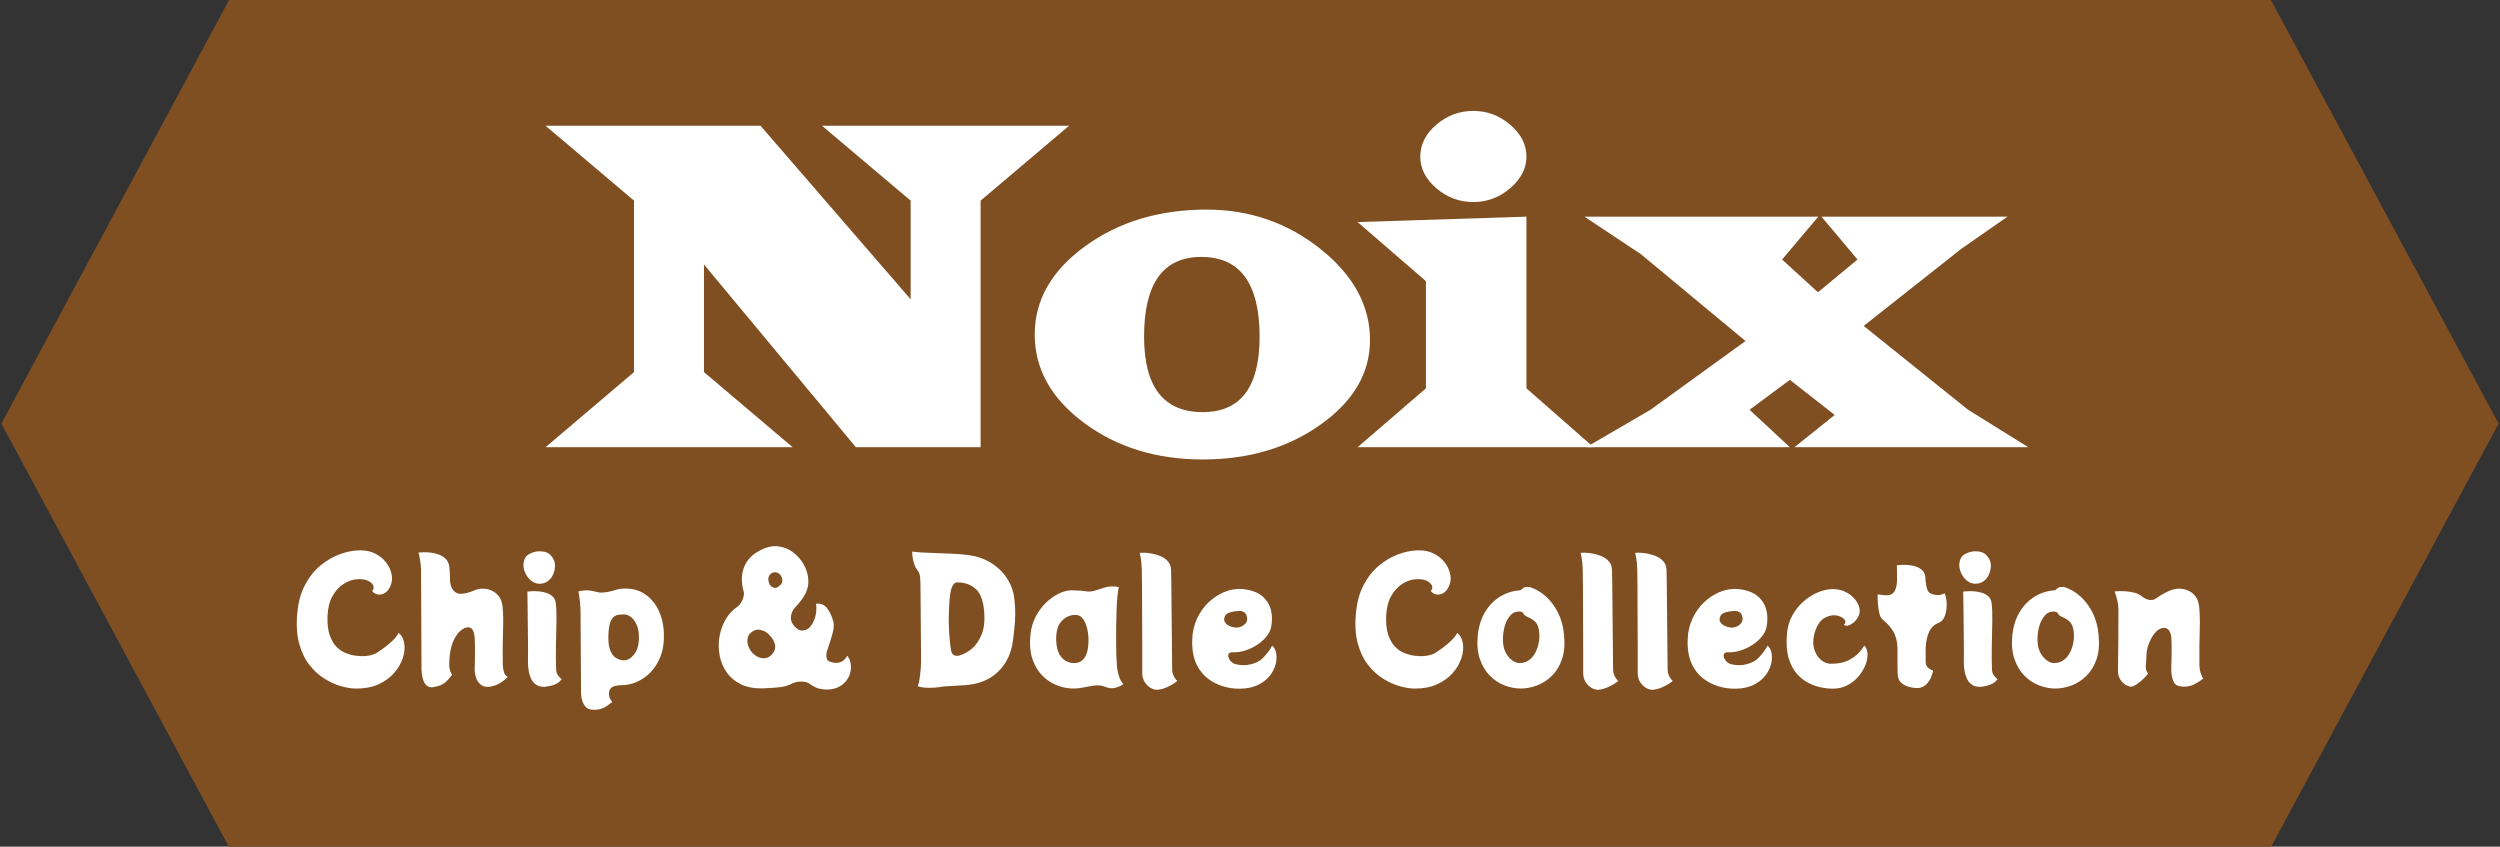
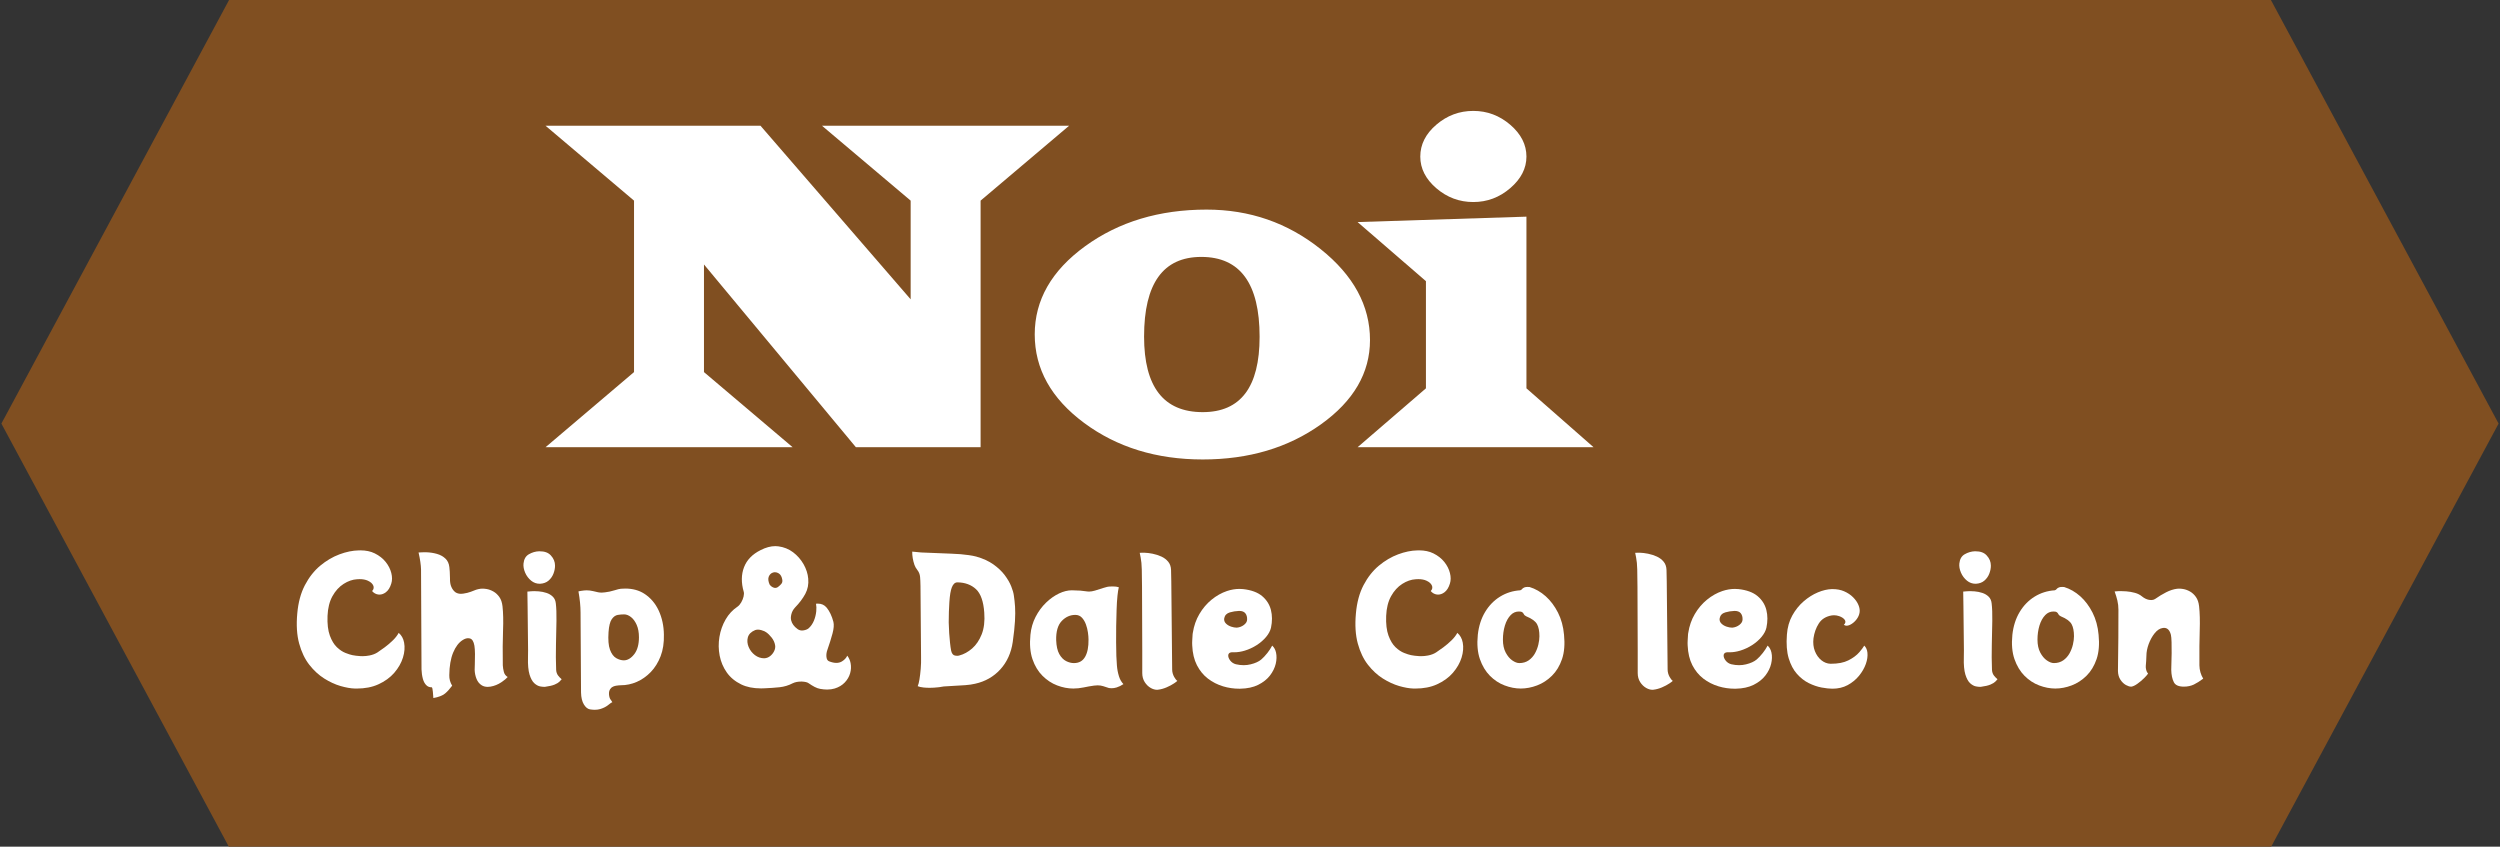
<svg xmlns="http://www.w3.org/2000/svg" version="1.1" id="レイヤー_1" x="0px" y="0px" viewBox="0 0 286.108 96.896" style="enable-background:new 0 0 286.108 96.896;" xml:space="preserve">
  <rect x="0" y="0" width="286.108" height="96.896" fill="#333333" stroke="none" />
  <style type="text/css">
	.st0{fill:#804F21;}
	.st1{fill:#FFFFFF;}
</style>
  <g>
    <polygon class="st0" points="259.886,96.96 26.22,96.96 0.159,48.476 26.22,-0.008 259.886,-0.008    285.948,48.476  " />
    <g>
      <g>
        <g>
          <path class="st1" d="M87.035,14.391l17.183,19.864V22.961l-10.148-8.571h28.281l-10.128,8.571v28.22      H97.951L80.565,30.267v12.316l10.148,8.599H62.432l10.128-8.599V22.961l-10.128-8.571H87.035z" />
          <path class="st1" d="M138.088,23.987c4.92,0,9.266,1.505,13.039,4.514      c3.773,3.009,5.66,6.481,5.66,10.417c0,3.755-1.873,6.973-5.619,9.649      c-3.747,2.676-8.255,4.016-13.524,4.016c-5.297,0-9.825-1.399-13.585-4.19      c-3.76-2.795-5.641-6.168-5.641-10.122c0-3.935,1.924-7.299,5.771-10.094      C128.038,25.383,132.67,23.987,138.088,23.987z M137.482,29.402c-4.368,0-6.55,3.037-6.55,9.112      c0,5.767,2.237,8.652,6.712,8.652c4.34,0,6.509-2.875,6.509-8.624      C144.153,32.449,141.929,29.402,137.482,29.402z" />
          <path class="st1" d="M174.691,24.795v19.647l7.683,6.74h-27.008l7.823-6.74v-12.264l-7.823-6.764      L174.691,24.795z M168.607,12.693c1.59,0,3.002,0.528,4.234,1.588      c1.234,1.06,1.85,2.273,1.85,3.64c0,1.346-0.616,2.549-1.85,3.609      c-1.233,1.063-2.644,1.592-4.234,1.592c-1.592,0-3-0.525-4.226-1.576      c-1.226-1.051-1.839-2.26-1.839-3.625c0-1.383,0.612-2.602,1.839-3.652      C165.608,13.218,167.016,12.693,168.607,12.693z" />
-           <path class="st1" d="M229.74,24.795l-5.295,3.69l-11.159,8.816l11.947,9.593l6.894,4.287h-26.764      l4.609-3.693l-5.136-4.016l-4.608,3.423l4.608,4.287h-23.307l7.358-4.287l10.876-7.868      l-11.987-9.948l-6.449-4.284h26.764l-4.144,4.905l4.104,3.746l4.529-3.746l-4.125-4.905H229.74z" />
        </g>
      </g>
      <g>
        <path class="st1" d="M40.607,78.798c-0.473-0.013-1.027-0.111-1.645-0.29     c-0.614-0.18-1.242-0.47-1.865-0.863c-0.621-0.392-1.193-0.92-1.7-1.569     c-0.505-0.645-0.896-1.461-1.16-2.429c-0.264-0.968-0.337-2.126-0.216-3.442     c0.109-1.251,0.403-2.342,0.876-3.244c0.472-0.9,1.06-1.646,1.747-2.219     c0.688-0.573,1.428-1.01,2.2-1.299c0.773-0.29,1.52-0.443,2.221-0.455l0.192-0.003     c0.617,0,1.166,0.116,1.631,0.345c0.512,0.253,0.933,0.583,1.251,0.981     c0.317,0.397,0.534,0.826,0.645,1.274c0.111,0.442,0.109,0.847-0.006,1.204     c-0.139,0.461-0.353,0.798-0.635,1.004c-0.231,0.169-0.47,0.254-0.712,0.254     c-0.05,0-0.101-0.003-0.152-0.01c-0.268-0.037-0.496-0.166-0.694-0.392     c0.221-0.231,0.201-0.458,0.139-0.616c-0.091-0.234-0.306-0.428-0.639-0.578     c-0.253-0.114-0.563-0.172-0.921-0.172c-0.1,0-0.203,0.005-0.31,0.013     c-0.505,0.029-1.021,0.207-1.529,0.531c-0.509,0.323-0.939,0.795-1.277,1.401     c-0.337,0.604-0.527,1.363-0.565,2.259c-0.036,0.919,0.053,1.676,0.264,2.252     c0.212,0.577,0.483,1.027,0.808,1.335c0.321,0.306,0.651,0.525,0.981,0.654     c0.326,0.128,0.589,0.212,0.789,0.252c0.261,0.054,0.562,0.091,0.905,0.111     c0.081,0.005,0.162,0.008,0.244,0.008c0.266,0,0.533-0.026,0.802-0.078     c0.356-0.069,0.666-0.187,0.922-0.352c0.222-0.146,0.498-0.34,0.83-0.584     c0.334-0.247,0.656-0.522,0.966-0.828c0.271-0.269,0.484-0.547,0.634-0.826     c0.328,0.277,0.531,0.644,0.62,1.117c0.099,0.53,0.054,1.106-0.134,1.715     c-0.189,0.61-0.523,1.195-0.993,1.738c-0.466,0.541-1.084,0.988-1.835,1.327     c-0.696,0.316-1.524,0.476-2.462,0.476L40.607,78.798z" />
-         <path class="st1" d="M49.391,78.656c-0.219,0-0.4-0.063-0.551-0.194     c-0.201-0.174-0.349-0.429-0.44-0.757c-0.095-0.345-0.148-0.714-0.161-1.095L48.185,65.172     c-0.012-0.515-0.107-1.168-0.284-1.944c0.189-0.019,0.397-0.027,0.624-0.027l0.297,0.005     c0.394,0.012,0.791,0.073,1.181,0.183c0.377,0.106,0.703,0.284,0.967,0.532     c0.259,0.242,0.413,0.575,0.457,0.989c0.012,0.093,0.027,0.266,0.045,0.517     c0.019,0.255,0.027,0.511,0.027,0.771c-0.013,0.379,0.04,0.707,0.157,0.972     c0.118,0.269,0.28,0.478,0.479,0.621c0.177,0.113,0.383,0.168,0.619,0.168     c0.081,0,0.166-0.007,0.255-0.02c0.325-0.046,0.617-0.117,0.868-0.212     c0.244-0.106,0.445-0.183,0.607-0.234c0.159-0.05,0.326-0.089,0.503-0.114     c0.069-0.008,0.145-0.013,0.225-0.013c0.143,0,0.3,0.014,0.472,0.042     c0.266,0.044,0.532,0.142,0.792,0.292c0.259,0.148,0.486,0.361,0.676,0.633     c0.189,0.27,0.308,0.623,0.356,1.048c0.084,0.749,0.105,1.68,0.062,2.768     c-0.043,1.102-0.052,2.446-0.027,3.994c0.013,0.249,0.054,0.505,0.124,0.767     c0.064,0.244,0.21,0.436,0.435,0.571c-0.158,0.181-0.401,0.383-0.725,0.599     c-0.387,0.259-0.808,0.429-1.253,0.503c-0.108,0.016-0.212,0.025-0.312,0.025     c-0.26,0-0.488-0.06-0.676-0.176c-0.265-0.163-0.465-0.406-0.594-0.721     c-0.135-0.328-0.209-0.685-0.22-1.061c0-0.1,0.007-0.319,0.019-0.652     c0.011-0.337,0.018-0.721,0.018-1.156c0-0.433-0.003-0.847-0.01-1.242     c-0.005-0.401-0.028-0.714-0.065-0.942c-0.084-0.489-0.253-0.762-0.518-0.834     c-0.065-0.018-0.133-0.027-0.203-0.027c-0.192,0-0.399,0.07-0.615,0.208     c-0.446,0.274-0.817,0.76-1.1,1.444c-0.279,0.674-0.426,1.54-0.439,2.575     c-0.013,0.428,0.098,0.835,0.328,1.207c-0.236,0.307-0.51,0.65-0.816,0.898     c-0.299,0.24-0.748,0.414-1.336,0.516C49.518,78.652,49.453,78.656,49.391,78.656z" />
+         <path class="st1" d="M49.391,78.656c-0.219,0-0.4-0.063-0.551-0.194     c-0.201-0.174-0.349-0.429-0.44-0.757c-0.095-0.345-0.148-0.714-0.161-1.095L48.185,65.172     c-0.012-0.515-0.107-1.168-0.284-1.944c0.189-0.019,0.397-0.027,0.624-0.027l0.297,0.005     c0.394,0.012,0.791,0.073,1.181,0.183c0.377,0.106,0.703,0.284,0.967,0.532     c0.259,0.242,0.413,0.575,0.457,0.989c0.012,0.093,0.027,0.266,0.045,0.517     c0.019,0.255,0.027,0.511,0.027,0.771c-0.013,0.379,0.04,0.707,0.157,0.972     c0.118,0.269,0.28,0.478,0.479,0.621c0.177,0.113,0.383,0.168,0.619,0.168     c0.081,0,0.166-0.007,0.255-0.02c0.325-0.046,0.617-0.117,0.868-0.212     c0.244-0.106,0.445-0.183,0.607-0.234c0.159-0.05,0.326-0.089,0.503-0.114     c0.069-0.008,0.145-0.013,0.225-0.013c0.143,0,0.3,0.014,0.472,0.042     c0.266,0.044,0.532,0.142,0.792,0.292c0.259,0.148,0.486,0.361,0.676,0.633     c0.189,0.27,0.308,0.623,0.356,1.048c0.084,0.749,0.105,1.68,0.062,2.768     c-0.043,1.102-0.052,2.446-0.027,3.994c0.013,0.249,0.054,0.505,0.124,0.767     c0.064,0.244,0.21,0.436,0.435,0.571c-0.158,0.181-0.401,0.383-0.725,0.599     c-0.387,0.259-0.808,0.429-1.253,0.503c-0.108,0.016-0.212,0.025-0.312,0.025     c-0.26,0-0.488-0.06-0.676-0.176c-0.265-0.163-0.465-0.406-0.594-0.721     c-0.135-0.328-0.209-0.685-0.22-1.061c0-0.1,0.007-0.319,0.019-0.652     c0.011-0.337,0.018-0.721,0.018-1.156c-0.005-0.401-0.028-0.714-0.065-0.942c-0.084-0.489-0.253-0.762-0.518-0.834     c-0.065-0.018-0.133-0.027-0.203-0.027c-0.192,0-0.399,0.07-0.615,0.208     c-0.446,0.274-0.817,0.76-1.1,1.444c-0.279,0.674-0.426,1.54-0.439,2.575     c-0.013,0.428,0.098,0.835,0.328,1.207c-0.236,0.307-0.51,0.65-0.816,0.898     c-0.299,0.24-0.748,0.414-1.336,0.516C49.518,78.652,49.453,78.656,49.391,78.656z" />
        <path class="st1" d="M62.278,78.605c-0.132,0-0.287-0.018-0.467-0.051     c-0.219-0.042-0.444-0.165-0.665-0.365c-0.22-0.201-0.403-0.534-0.543-0.99     c-0.141-0.467-0.201-1.12-0.177-1.941c0.012-0.139,0.015-0.425,0.01-0.851l-0.055-5.012     l-0.025-1.692c0.109-0.011,0.257-0.023,0.445-0.037c0.109-0.009,0.223-0.013,0.342-0.013     c0.161,0,0.331,0.008,0.51,0.023c0.308,0.025,0.609,0.086,0.896,0.181     c0.284,0.094,0.521,0.236,0.723,0.435c0.194,0.192,0.306,0.445,0.34,0.773     c0.06,0.498,0.084,1.165,0.072,1.984c-0.012,0.835-0.03,1.74-0.055,2.717     c-0.023,0.981-0.018,1.944,0.019,2.892c0.014,0.262,0.093,0.487,0.236,0.669     c0.109,0.141,0.242,0.278,0.396,0.409c-0.069,0.087-0.152,0.176-0.248,0.271     c-0.125,0.121-0.312,0.235-0.558,0.339c-0.249,0.106-0.618,0.192-1.095,0.256L62.278,78.605z      M61.765,66.807c-0.361,0-0.687-0.117-0.971-0.347c-0.306-0.248-0.54-0.56-0.698-0.929     c-0.156-0.367-0.218-0.722-0.183-1.053c0.056-0.502,0.258-0.845,0.617-1.05     c0.372-0.213,0.765-0.327,1.171-0.339c0.005,0,0.01,0,0.015,0c0.631,0,1.027,0.156,1.323,0.473     c0.323,0.347,0.48,0.733,0.48,1.179c0,0.3-0.062,0.61-0.184,0.92     c-0.12,0.308-0.309,0.575-0.561,0.791c-0.247,0.211-0.568,0.33-0.955,0.354L61.765,66.807z" />
        <path class="st1" d="M68.07,81.23c-0.175,0-0.361-0.016-0.558-0.049     c-0.255-0.045-0.488-0.232-0.687-0.555c-0.207-0.333-0.318-0.797-0.33-1.378l-0.055-9.154     c0-0.713-0.08-1.525-0.24-2.415c0.15-0.038,0.36-0.073,0.638-0.104     c0.099-0.012,0.2-0.017,0.301-0.017c0.238,0,0.489,0.032,0.746,0.093     c0.146,0.04,0.334,0.083,0.563,0.13c0.13,0.026,0.266,0.039,0.408,0.039     c0.12,0,0.244-0.01,0.374-0.029c0.356-0.04,0.721-0.117,1.081-0.231     c0.347-0.109,0.596-0.17,0.742-0.181c0.172-0.015,0.34-0.022,0.503-0.022     c0.837,0,1.568,0.196,2.171,0.584c0.721,0.464,1.279,1.117,1.659,1.938     c0.382,0.829,0.581,1.756,0.592,2.757c0.024,0.926-0.102,1.755-0.376,2.465     c-0.274,0.71-0.653,1.32-1.128,1.812c-0.477,0.492-1.016,0.871-1.601,1.126     c-0.586,0.254-1.195,0.383-1.811,0.383c-0.139,0-0.32,0.016-0.54,0.051     c-0.235,0.036-0.431,0.122-0.582,0.255c-0.107,0.115-0.173,0.227-0.21,0.351     c-0.034,0.118-0.045,0.254-0.032,0.417c0.028,0.266,0.088,0.451,0.183,0.569     c0.073,0.092,0.14,0.194,0.197,0.305c-0.112,0.016-0.297,0.182-0.533,0.361     c-0.231,0.174-0.517,0.313-0.852,0.415C68.507,81.202,68.297,81.23,68.07,81.23z M71.43,70.311     c-0.238,0-0.48,0.02-0.726,0.06c-0.27,0.045-0.506,0.215-0.701,0.505     c-0.19,0.282-0.308,0.757-0.36,1.455c-0.061,0.88-0.006,1.56,0.164,2.02     c0.174,0.472,0.416,0.798,0.72,0.97c0.301,0.167,0.591,0.251,0.865,0.251     c0.428,0,0.83-0.238,1.194-0.707c0.356-0.459,0.537-1.109,0.537-1.933     c0-0.552-0.087-1.029-0.258-1.417c-0.172-0.391-0.391-0.692-0.648-0.892     C71.953,70.415,71.688,70.311,71.43,70.311z" />
        <path class="st1" d="M94.664,78.914c-0.25,0-0.516-0.025-0.799-0.076     c-0.206-0.036-0.42-0.112-0.635-0.225c-0.221-0.116-0.452-0.258-0.692-0.425     c-0.14-0.106-0.396-0.168-0.777-0.189c-0.011,0-0.023,0-0.034,0c-0.437,0-0.737,0.068-1.012,0.198     c-0.465,0.243-0.965,0.394-1.491,0.452c-0.541,0.058-1.152,0.101-1.832,0.127l-0.31,0.006     c-0.88,0-1.641-0.154-2.259-0.457c-0.695-0.339-1.25-0.799-1.65-1.369     c-0.404-0.574-0.677-1.221-0.813-1.922c-0.137-0.703-0.146-1.424-0.027-2.143     c0.117-0.716,0.356-1.388,0.708-1.998c0.349-0.605,0.808-1.099,1.363-1.467     c0.163-0.116,0.304-0.28,0.432-0.503c0.121-0.214,0.208-0.433,0.26-0.652     c0.054-0.236,0.058-0.418,0.015-0.556c-0.295-1.017-0.284-1.959,0.035-2.796     c0.317-0.834,0.956-1.494,1.9-1.963c0.589-0.302,1.154-0.455,1.68-0.455     c0.117,0,0.234,0.008,0.349,0.023c0.628,0.082,1.195,0.31,1.683,0.676     c0.49,0.369,0.895,0.83,1.205,1.371c0.307,0.54,0.486,1.096,0.532,1.654     c0.06,0.629-0.053,1.213-0.333,1.736c-0.286,0.531-0.68,1.056-1.17,1.558     c-0.209,0.225-0.352,0.481-0.424,0.763c-0.072,0.283-0.081,0.523-0.026,0.713     c0.09,0.376,0.334,0.71,0.722,0.989c0.151,0.115,0.326,0.174,0.518,0.174     c0.057,0,0.115-0.005,0.176-0.015c0.258-0.045,0.451-0.124,0.59-0.244     c0.257-0.234,0.458-0.527,0.6-0.872c0.138-0.334,0.227-0.693,0.265-1.066     c0.032-0.32,0.022-0.611-0.028-0.868c0.072-0.008,0.142-0.012,0.209-0.012     c0.421,0,0.751,0.15,1.009,0.46c0.334,0.404,0.594,0.952,0.773,1.629     c0.079,0.33,0.045,0.777-0.102,1.327c-0.152,0.567-0.349,1.199-0.592,1.891     c-0.091,0.253-0.127,0.508-0.107,0.758c0.022,0.286,0.124,0.466,0.304,0.536     c0.306,0.122,0.586,0.183,0.834,0.183l0,0c0.234,0,0.445-0.054,0.626-0.162     c0.295-0.175,0.503-0.398,0.623-0.665c0.191,0.25,0.318,0.535,0.38,0.851     c0.076,0.385,0.058,0.776-0.053,1.164c-0.111,0.387-0.317,0.742-0.613,1.053     c-0.295,0.312-0.681,0.543-1.148,0.688C95.269,78.873,94.977,78.914,94.664,78.914z M86.745,72.056     c-0.113,0-0.221,0.018-0.321,0.053c-0.455,0.187-0.734,0.466-0.836,0.829     c-0.098,0.354-0.068,0.725,0.087,1.102c0.155,0.372,0.398,0.687,0.725,0.936     c0.315,0.239,0.674,0.36,1.067,0.361c0.273-0.017,0.476-0.102,0.672-0.253     c0.191-0.15,0.344-0.339,0.455-0.564c0.115-0.234,0.152-0.465,0.111-0.686     c-0.051-0.304-0.185-0.597-0.398-0.869c-0.209-0.264-0.418-0.468-0.622-0.606     c-0.106-0.084-0.288-0.166-0.547-0.241C87,72.077,86.868,72.056,86.745,72.056z M88.693,65.487     c-0.074,0-0.149,0.012-0.223,0.035c-0.224,0.069-0.387,0.225-0.487,0.462     c-0.099,0.237-0.069,0.535,0.093,0.911c0.126,0.174,0.274,0.284,0.453,0.35     c0.065,0.025,0.131,0.037,0.195,0.037c0.13,0,0.253-0.05,0.365-0.148     c0.133-0.103,0.247-0.212,0.334-0.32c0.102-0.126,0.137-0.281,0.107-0.459     c-0.053-0.346-0.187-0.593-0.4-0.73C88.988,65.533,88.841,65.487,88.693,65.487z" />
        <path class="st1" d="M106.401,78.715c-0.241,0-0.474-0.012-0.696-0.034     c-0.293-0.031-0.521-0.082-0.679-0.151c0.08-0.19,0.147-0.446,0.198-0.764     c0.062-0.378,0.111-0.79,0.148-1.24c0.037-0.451,0.048-0.882,0.037-1.293     c0,0-0.059-7.703-0.065-8.15c-0.007-0.451-0.022-0.801-0.046-1.053     c-0.026-0.297-0.13-0.563-0.309-0.79c-0.157-0.2-0.271-0.4-0.338-0.596     c-0.174-0.516-0.26-1.025-0.254-1.516c0.073,0.008,1.027,0.098,1.027,0.098l3.45,0.138     c0.401,0.014,0.753,0.033,1.056,0.059c0.303,0.027,0.618,0.062,0.946,0.108     c0.324,0.045,0.606,0.1,0.847,0.164c0.775,0.218,1.437,0.521,1.967,0.898     c0.531,0.379,0.966,0.79,1.292,1.224c0.329,0.437,0.579,0.869,0.744,1.281     c0.167,0.417,0.269,0.775,0.304,1.063c0.06,0.395,0.106,0.817,0.137,1.274     c0.03,0.455,0.027,1.01-0.01,1.648c-0.037,0.65-0.123,1.451-0.255,2.382     c-0.179,1.244-0.655,2.299-1.417,3.137c-0.76,0.836-1.731,1.391-2.885,1.646     c-0.319,0.077-0.7,0.133-1.137,0.165c-0.438,0.033-0.874,0.059-1.307,0.078     c-0.434,0.021-0.823,0.043-1.166,0.07c-0.315,0.066-0.676,0.112-1.097,0.137     C106.726,78.709,106.561,78.715,106.401,78.715z M109.569,66.647c-0.275,0-0.49,0.192-0.637,0.57     c-0.139,0.351-0.234,0.92-0.283,1.689l-0.055,1.114c-0.012,0.247-0.015,0.451-0.01,0.611     c0.005,0.155,0.003,0.355-0.01,0.601c0.012,0.483,0.032,0.896,0.055,1.245     c0.025,0.349,0.056,0.705,0.093,1.067c0.037,0.365,0.08,0.674,0.129,0.925     c0.074,0.33,0.223,0.517,0.444,0.558c0.085,0.016,0.166,0.025,0.241,0.025     c0.093,0,0.18-0.013,0.258-0.038c0.508-0.133,1.001-0.402,1.46-0.801     c0.459-0.4,0.827-0.945,1.095-1.622c0.268-0.676,0.366-1.512,0.293-2.484     c-0.087-1.272-0.405-2.173-0.944-2.678c-0.54-0.504-1.247-0.767-2.103-0.781L109.569,66.647z" />
        <path class="st1" d="M122.842,78.798c-0.616,0-1.242-0.12-1.861-0.358     c-0.616-0.234-1.181-0.606-1.679-1.104c-0.497-0.496-0.882-1.136-1.144-1.903     c-0.262-0.769-0.339-1.707-0.232-2.785c0.071-0.742,0.27-1.433,0.592-2.054     c0.322-0.624,0.725-1.17,1.195-1.623c0.47-0.455,0.977-0.812,1.505-1.061     c0.5-0.235,0.99-0.354,1.456-0.354c0.464,0.013,0.764,0.027,0.978,0.039     c0.209,0.014,0.483,0.046,0.821,0.098c0.054,0.007,0.107,0.01,0.163,0.01     c0.191,0,0.418-0.038,0.676-0.113c0.319-0.091,0.641-0.193,0.968-0.306     c0.31-0.107,0.577-0.161,0.793-0.161l0.272-0.005c0.205,0,0.357,0.011,0.453,0.032     c0.09,0.021,0.172,0.039,0.243,0.057c-0.06,0.236-0.11,0.554-0.153,0.966     c-0.049,0.475-0.083,1.012-0.101,1.613c-0.019,0.597-0.034,1.219-0.047,1.862     c-0.011,0.644-0.015,1.262-0.008,1.854c0.005,0.591,0.015,1.118,0.027,1.577     c0.012,0.293,0.033,0.648,0.063,1.069c0.032,0.431,0.111,0.85,0.235,1.248     c0.111,0.358,0.283,0.659,0.512,0.896c-0.255,0.172-0.517,0.301-0.782,0.383     c-0.195,0.06-0.39,0.09-0.579,0.09c-0.1,0-0.2-0.008-0.299-0.025l-0.662-0.214     c-0.187-0.061-0.4-0.093-0.63-0.093c-0.13,0-0.266,0.01-0.41,0.03     c-0.382,0.053-0.779,0.122-1.189,0.209C123.618,78.755,123.223,78.798,122.842,78.798z      M123.061,70.37c-0.591,0-1.117,0.238-1.56,0.706c-0.442,0.468-0.653,1.205-0.628,2.193     c0.025,0.674,0.144,1.206,0.353,1.581c0.213,0.38,0.477,0.652,0.784,0.807     c0.3,0.152,0.599,0.229,0.886,0.229c0.001,0,0.001,0,0.002,0c0.602,0,1.022-0.246,1.293-0.73     c0.269-0.481,0.394-1.126,0.382-1.97c0-0.226-0.022-0.495-0.066-0.803     c-0.043-0.309-0.119-0.612-0.225-0.909c-0.11-0.304-0.26-0.562-0.446-0.768     C123.637,70.483,123.376,70.37,123.061,70.37z" />
        <path class="st1" d="M132.411,78.941c-0.223,0-0.457-0.067-0.695-0.197     c-0.28-0.154-0.519-0.383-0.708-0.679c-0.188-0.293-0.284-0.642-0.284-1.038v-2.599     c0-0.695-0.022-6.489-0.027-7.257c-0.007-0.768-0.015-1.435-0.027-2.001     c-0.012-0.543-0.056-1.003-0.13-1.369c-0.05-0.242-0.085-0.42-0.106-0.534     c0.1-0.01,0.223-0.014,0.368-0.014l0.149,0.001c0.287,0.007,0.606,0.046,0.959,0.116     c0.351,0.071,0.69,0.181,1.007,0.326c0.312,0.143,0.575,0.344,0.782,0.597     c0.201,0.247,0.309,0.563,0.321,0.942c0.012,0.251,0.022,0.687,0.027,1.308l0.1,10.069     c0,0.297,0.076,0.584,0.227,0.856c0.115,0.21,0.236,0.361,0.365,0.455     c-0.071,0.067-0.187,0.159-0.374,0.283c-0.251,0.168-0.541,0.321-0.869,0.462     c-0.324,0.139-0.655,0.229-0.983,0.267L132.411,78.941z" />
        <path class="st1" d="M141.821,78.818c-0.629,0-1.251-0.091-1.848-0.272     c-0.635-0.191-1.219-0.489-1.737-0.885c-0.514-0.394-0.937-0.911-1.257-1.535     c-0.319-0.624-0.5-1.382-0.536-2.254c-0.012-0.182-0.012-0.368,0-0.559     c0,0,0.04-0.713,0.046-0.76c0.005-0.051,0.014-0.099,0.025-0.146     c0.12-0.776,0.37-1.491,0.747-2.133s0.844-1.194,1.391-1.641     c0.547-0.448,1.141-0.782,1.766-0.994c0.479-0.161,0.959-0.242,1.426-0.242     c0.14,0,0.28,0.007,0.419,0.021c0.935,0.103,1.669,0.372,2.18,0.801     c0.509,0.429,0.847,0.961,1.005,1.582c0.16,0.629,0.162,1.316,0.008,2.042     c-0.08,0.345-0.266,0.696-0.552,1.042c-0.29,0.35-0.654,0.667-1.08,0.942     c-0.43,0.275-0.891,0.489-1.371,0.635c-0.407,0.124-0.809,0.187-1.196,0.187     c0,0-0.204-0.005-0.205-0.005c-0.423,0-0.481,0.236-0.488,0.337     c-0.014,0.193,0.062,0.399,0.227,0.613c0.164,0.212,0.383,0.356,0.651,0.426     c0.304,0.07,0.6,0.105,0.885,0.105c0.272,0,0.539-0.032,0.795-0.095     c0.521-0.127,0.928-0.31,1.209-0.545c0.227-0.19,0.466-0.444,0.714-0.757     c0.213-0.269,0.398-0.551,0.55-0.843c0.219,0.198,0.366,0.465,0.438,0.794     c0.087,0.394,0.076,0.83-0.035,1.296c-0.112,0.466-0.336,0.918-0.665,1.343     c-0.329,0.423-0.78,0.779-1.342,1.058c-0.56,0.279-1.249,0.427-2.046,0.441L141.821,78.818z      M141.775,69.917c-0.352,0.014-0.694,0.069-1.018,0.163c-0.362,0.105-0.581,0.328-0.65,0.661     c-0.045,0.24,0.021,0.448,0.198,0.621c0.157,0.156,0.358,0.275,0.595,0.354     c0.229,0.076,0.446,0.115,0.642,0.115c0.311-0.028,0.582-0.133,0.814-0.31     c0.244-0.188,0.367-0.396,0.367-0.617c0.014-0.284-0.053-0.526-0.198-0.714     c-0.144-0.182-0.374-0.274-0.683-0.274h-0.003L141.775,69.917z" />
        <path class="st1" d="M161.761,78.798c-0.473-0.013-1.027-0.111-1.645-0.29     c-0.614-0.18-1.242-0.47-1.865-0.863c-0.621-0.392-1.193-0.92-1.7-1.569     c-0.505-0.645-0.896-1.461-1.16-2.429c-0.264-0.968-0.337-2.126-0.216-3.442     c0.109-1.251,0.403-2.342,0.876-3.244c0.472-0.9,1.06-1.646,1.747-2.219     c0.688-0.573,1.428-1.01,2.2-1.299c0.773-0.29,1.52-0.443,2.221-0.455l0.192-0.003     c0.617,0,1.166,0.116,1.631,0.345c0.512,0.253,0.933,0.583,1.251,0.981     c0.317,0.397,0.534,0.826,0.645,1.274c0.111,0.442,0.109,0.847-0.006,1.204     c-0.139,0.461-0.353,0.798-0.635,1.004c-0.231,0.169-0.47,0.254-0.712,0.254     c-0.05,0-0.101-0.003-0.152-0.01c-0.268-0.037-0.496-0.166-0.694-0.392     c0.221-0.231,0.201-0.458,0.139-0.616c-0.091-0.234-0.306-0.428-0.639-0.578     c-0.253-0.114-0.563-0.172-0.921-0.172c-0.1,0-0.203,0.005-0.31,0.013     c-0.505,0.029-1.021,0.207-1.529,0.531c-0.509,0.323-0.939,0.795-1.277,1.401     c-0.337,0.604-0.527,1.363-0.565,2.259c-0.036,0.919,0.053,1.676,0.264,2.252     c0.212,0.577,0.483,1.027,0.808,1.335c0.321,0.306,0.651,0.525,0.981,0.654     c0.326,0.128,0.589,0.212,0.789,0.252c0.261,0.054,0.562,0.091,0.905,0.111     c0.081,0.005,0.162,0.008,0.244,0.008c0.266,0,0.533-0.026,0.802-0.078     c0.356-0.069,0.666-0.187,0.922-0.352c0.222-0.146,0.498-0.34,0.83-0.584     c0.334-0.247,0.656-0.522,0.966-0.828c0.271-0.269,0.484-0.547,0.634-0.826     c0.328,0.277,0.531,0.644,0.62,1.117c0.099,0.53,0.054,1.106-0.134,1.715     c-0.189,0.61-0.523,1.195-0.993,1.738c-0.466,0.541-1.084,0.988-1.835,1.327     c-0.696,0.316-1.524,0.476-2.462,0.476L161.761,78.798z" />
        <path class="st1" d="M174.04,78.798c-0.603,0-1.227-0.12-1.853-0.358     c-0.621-0.234-1.185-0.606-1.678-1.104c-0.492-0.497-0.876-1.137-1.144-1.904     c-0.268-0.768-0.349-1.705-0.24-2.784c0.107-0.986,0.387-1.865,0.835-2.609     c0.444-0.74,1.022-1.333,1.718-1.762c0.694-0.427,1.467-0.669,2.297-0.72     c0.1-0.026,0.172-0.081,0.243-0.174c0.03-0.039,0.095-0.098,0.246-0.16     c0.081-0.035,0.202-0.052,0.356-0.052c0.071,0,0.151,0.003,0.236,0.011     c0.652,0.2,1.277,0.556,1.836,1.054c0.56,0.501,1.034,1.132,1.409,1.875     c0.376,0.744,0.61,1.597,0.692,2.536c0.109,1.083,0.03,2.02-0.231,2.786     c-0.261,0.765-0.648,1.405-1.152,1.902c-0.505,0.499-1.077,0.871-1.698,1.105     C175.286,78.678,174.657,78.798,174.04,78.798z M173.821,69.984c-0.357,0-0.669,0.135-0.928,0.403     c-0.293,0.301-0.518,0.708-0.669,1.209c-0.15,0.499-0.225,1.04-0.225,1.61     c0,0.58,0.106,1.075,0.316,1.473c0.21,0.398,0.463,0.7,0.753,0.9     c0.293,0.204,0.565,0.307,0.809,0.307c0.413,0,0.775-0.106,1.077-0.317     c0.293-0.206,0.533-0.475,0.713-0.798c0.174-0.316,0.305-0.654,0.387-1.006     c0.081-0.348,0.122-0.668,0.122-0.952c0-0.584-0.091-1.047-0.272-1.377     c-0.183-0.339-0.597-0.641-1.231-0.9c-0.141-0.066-0.236-0.15-0.284-0.255     c-0.102-0.214-0.258-0.273-0.371-0.284C173.952,69.988,173.885,69.984,173.821,69.984z" />
-         <path class="st1" d="M182.872,78.941c-0.224,0-0.457-0.067-0.695-0.197     c-0.28-0.154-0.519-0.383-0.709-0.679c-0.188-0.293-0.283-0.642-0.283-1.038v-2.599     c0-0.695-0.022-6.489-0.027-7.257c-0.007-0.768-0.015-1.435-0.027-2.001     c-0.012-0.543-0.056-1.003-0.13-1.369c-0.049-0.242-0.085-0.42-0.106-0.534     c0.1-0.01,0.223-0.014,0.368-0.014l0.148,0.001c0.288,0.007,0.607,0.046,0.96,0.116     c0.35,0.071,0.69,0.181,1.008,0.326c0.31,0.143,0.574,0.344,0.782,0.597     c0.201,0.247,0.309,0.563,0.32,0.942c0.012,0.251,0.022,0.687,0.027,1.308l0.1,10.069     c0,0.297,0.076,0.584,0.227,0.856c0.115,0.21,0.235,0.361,0.365,0.455     c-0.071,0.067-0.187,0.159-0.374,0.283c-0.25,0.168-0.541,0.321-0.868,0.462     c-0.326,0.139-0.657,0.229-0.983,0.267L182.872,78.941z" />
        <path class="st1" d="M189.112,78.941c-0.224,0-0.457-0.067-0.695-0.197     c-0.28-0.154-0.519-0.383-0.709-0.679c-0.188-0.293-0.283-0.642-0.283-1.038v-2.599     c0-0.695-0.022-6.489-0.027-7.257c-0.007-0.768-0.015-1.435-0.027-2.001     c-0.012-0.543-0.056-1.003-0.13-1.369c-0.049-0.242-0.085-0.42-0.106-0.534     c0.1-0.01,0.223-0.014,0.368-0.014l0.148,0.001c0.288,0.007,0.607,0.046,0.96,0.116     c0.35,0.071,0.69,0.181,1.008,0.326c0.31,0.143,0.574,0.344,0.782,0.597     c0.201,0.247,0.309,0.563,0.32,0.942c0.012,0.251,0.022,0.687,0.027,1.308l0.1,10.069     c0,0.297,0.076,0.584,0.227,0.856c0.115,0.21,0.235,0.361,0.365,0.455     c-0.071,0.067-0.187,0.159-0.374,0.283c-0.25,0.168-0.541,0.321-0.868,0.462     c-0.326,0.139-0.657,0.229-0.983,0.267L189.112,78.941z" />
        <path class="st1" d="M198.522,78.818c-0.63,0-1.251-0.091-1.849-0.272     c-0.635-0.191-1.22-0.489-1.737-0.885c-0.514-0.394-0.937-0.911-1.258-1.535     c-0.319-0.624-0.5-1.382-0.536-2.254c-0.012-0.182-0.012-0.368,0-0.559     c0,0,0.04-0.713,0.045-0.76c0.005-0.051,0.015-0.099,0.026-0.146     c0.119-0.776,0.369-1.491,0.746-2.133c0.376-0.642,0.845-1.194,1.391-1.641     c0.547-0.448,1.141-0.782,1.766-0.994c0.479-0.161,0.959-0.242,1.426-0.242     c0.14,0,0.28,0.007,0.419,0.021c0.935,0.103,1.669,0.372,2.18,0.801     c0.51,0.429,0.847,0.961,1.005,1.582c0.159,0.629,0.162,1.316,0.007,2.042     c-0.08,0.345-0.266,0.696-0.552,1.042c-0.29,0.35-0.654,0.667-1.08,0.942     c-0.43,0.275-0.891,0.489-1.371,0.635c-0.408,0.124-0.81,0.187-1.196,0.187     c0,0-0.203-0.005-0.206-0.005c-0.423,0-0.479,0.236-0.488,0.337c-0.014,0.193,0.062,0.399,0.227,0.613     c0.165,0.212,0.383,0.356,0.651,0.426c0.304,0.07,0.6,0.105,0.885,0.105     c0.272,0,0.54-0.032,0.795-0.095c0.521-0.127,0.928-0.31,1.21-0.545     c0.227-0.19,0.466-0.444,0.713-0.757c0.213-0.269,0.398-0.551,0.551-0.843     c0.218,0.198,0.365,0.465,0.438,0.794c0.088,0.394,0.076,0.83-0.036,1.296     c-0.111,0.466-0.335,0.918-0.665,1.343c-0.328,0.423-0.78,0.779-1.342,1.058     c-0.56,0.279-1.248,0.427-2.045,0.441L198.522,78.818z M198.474,69.917     c-0.352,0.014-0.694,0.069-1.016,0.163c-0.363,0.105-0.582,0.328-0.651,0.661     c-0.045,0.24,0.021,0.448,0.198,0.621c0.157,0.156,0.357,0.275,0.596,0.354     c0.229,0.076,0.445,0.115,0.641,0.115c0.312-0.028,0.581-0.133,0.814-0.31     c0.243-0.188,0.367-0.396,0.367-0.617c0.014-0.284-0.054-0.526-0.198-0.714     c-0.144-0.182-0.374-0.274-0.683-0.274h-0.003L198.474,69.917z" />
        <path class="st1" d="M209.709,78.817c-0.341,0-0.758-0.045-1.242-0.135     c-0.477-0.09-0.968-0.259-1.461-0.502c-0.49-0.24-0.945-0.595-1.356-1.056     c-0.407-0.456-0.725-1.057-0.946-1.786c-0.22-0.731-0.288-1.643-0.205-2.713     c0.059-0.818,0.266-1.553,0.617-2.187c0.352-0.634,0.79-1.179,1.302-1.621     c0.511-0.442,1.058-0.787,1.625-1.024c0.562-0.236,1.104-0.363,1.614-0.376c0.004,0,0.008,0,0.012,0     c0.556,0,0.985,0.084,1.367,0.247c0.411,0.177,0.762,0.411,1.041,0.693     c0.28,0.281,0.488,0.582,0.615,0.896c0.126,0.306,0.166,0.595,0.121,0.861     c-0.044,0.255-0.148,0.497-0.308,0.718c-0.161,0.223-0.352,0.408-0.566,0.551     c-0.207,0.139-0.407,0.215-0.589,0.226c-0.003,0-0.004,0-0.005,0c-0.139,0-0.24-0.035-0.327-0.106     c0.102-0.094,0.158-0.19,0.173-0.29c0.015-0.098-0.011-0.194-0.077-0.283     c-0.13-0.177-0.345-0.318-0.635-0.418c-0.199-0.068-0.398-0.102-0.592-0.102     c-0.085,0-0.169,0.006-0.251,0.019c-0.67,0.111-1.172,0.424-1.493,0.931     c-0.313,0.49-0.516,1.06-0.604,1.691c-0.063,0.545-0.008,1.038,0.163,1.468     c0.172,0.431,0.418,0.778,0.731,1.034c0.319,0.259,0.673,0.397,1.052,0.41c0.004,0,0.007,0,0.011,0     c0.871,0,1.511-0.13,2.025-0.386c0.537-0.269,0.966-0.586,1.273-0.946     c0.249-0.288,0.434-0.539,0.556-0.747c0.203,0.195,0.321,0.456,0.361,0.791     c0.045,0.402-0.015,0.841-0.179,1.305c-0.165,0.468-0.429,0.926-0.784,1.363     c-0.354,0.431-0.793,0.788-1.302,1.064C210.941,78.68,210.356,78.817,209.709,78.817z" />
-         <path class="st1" d="M219.124,78.729c-0.277-0.02-0.559-0.081-0.839-0.181     c-0.276-0.099-0.508-0.236-0.69-0.407c-0.099-0.093-0.184-0.198-0.255-0.312     c-0.063-0.103-0.11-0.266-0.139-0.483c-0.029-0.233-0.044-0.563-0.044-0.989v-2.107     c-0.012-0.781-0.172-1.439-0.475-1.96c-0.298-0.516-0.696-0.968-1.184-1.345     c-0.195-0.152-0.338-0.411-0.423-0.769c-0.091-0.386-0.148-0.793-0.17-1.209     c-0.021-0.365-0.029-0.683-0.023-0.955c0.087,0.014,0.207,0.033,0.361,0.056     c0.276,0.04,0.515,0.06,0.714,0.06c0.442-0.015,0.749-0.205,0.915-0.562     c0.154-0.331,0.231-0.745,0.231-1.231l-0.018-1.645c0.11-0.01,0.258-0.023,0.448-0.038     c0.11-0.008,0.225-0.012,0.345-0.012c0.161,0,0.328,0.007,0.505,0.022     c0.31,0.027,0.613,0.088,0.897,0.182c0.28,0.091,0.522,0.238,0.722,0.435     c0.195,0.192,0.306,0.444,0.341,0.773c0,0.03,0.018,0.269,0.018,0.342v0.119h0.021     c0.008,0.15,0.029,0.32,0.063,0.512c0.045,0.247,0.114,0.458,0.205,0.628     c0.106,0.161,0.262,0.273,0.471,0.341c0.194,0.062,0.387,0.097,0.574,0.104     c0.019,0,0.038,0,0.056,0c0.207,0,0.302-0.012,0.376-0.034c0.143-0.042,0.246-0.08,0.315-0.117     c0.032-0.017,0.06-0.036,0.089-0.057c0.06,0.104,0.129,0.277,0.185,0.565     c0.065,0.334,0.082,0.707,0.052,1.11c-0.029,0.398-0.118,0.761-0.264,1.082     c-0.14,0.308-0.343,0.51-0.621,0.618c-0.504,0.195-0.878,0.547-1.11,1.046     c-0.225,0.483-0.357,1.1-0.396,1.835v1.68c0.029,0.251,0.124,0.448,0.284,0.6     c0.135,0.124,0.327,0.238,0.574,0.341c-0.078,0.315-0.165,0.583-0.262,0.804     c-0.104,0.236-0.257,0.467-0.456,0.686c-0.191,0.212-0.442,0.362-0.747,0.447     c-0.1,0.023-0.233,0.036-0.39,0.036C219.301,78.739,219.216,78.735,219.124,78.729z" />
        <path class="st1" d="M226.6,78.605c-0.132,0-0.287-0.018-0.467-0.051     c-0.22-0.042-0.444-0.165-0.666-0.365c-0.22-0.201-0.402-0.534-0.543-0.99     c-0.141-0.467-0.202-1.12-0.177-1.941c0.012-0.139,0.015-0.425,0.01-0.851l-0.055-5.012     l-0.026-1.692c0.109-0.011,0.257-0.023,0.445-0.037c0.11-0.009,0.224-0.013,0.343-0.013     c0.161,0,0.33,0.008,0.51,0.023c0.308,0.025,0.608,0.086,0.897,0.181     c0.283,0.094,0.519,0.236,0.722,0.435c0.194,0.192,0.305,0.445,0.339,0.773     c0.06,0.498,0.085,1.165,0.073,1.984c-0.012,0.835-0.03,1.74-0.055,2.717     c-0.023,0.981-0.018,1.944,0.019,2.892c0.014,0.262,0.093,0.487,0.235,0.669     c0.11,0.141,0.243,0.278,0.397,0.409c-0.07,0.087-0.152,0.176-0.249,0.271     c-0.125,0.121-0.313,0.235-0.558,0.339c-0.25,0.106-0.618,0.192-1.096,0.256L226.6,78.605z      M226.086,66.807c-0.36,0-0.687-0.117-0.971-0.347c-0.306-0.248-0.541-0.56-0.698-0.929     c-0.157-0.367-0.218-0.722-0.183-1.053c0.056-0.502,0.258-0.845,0.617-1.05     c0.371-0.213,0.765-0.327,1.172-0.339c0.004,0,0.01,0,0.015,0c0.63,0,1.026,0.156,1.321,0.473     c0.324,0.347,0.481,0.733,0.481,1.179c0,0.3-0.062,0.61-0.184,0.92     c-0.119,0.308-0.309,0.575-0.562,0.791c-0.246,0.211-0.567,0.33-0.953,0.354L226.086,66.807z" />
        <path class="st1" d="M235.217,78.798c-0.603,0-1.227-0.12-1.853-0.358     c-0.621-0.234-1.185-0.606-1.678-1.104c-0.492-0.497-0.876-1.137-1.144-1.904     c-0.268-0.768-0.349-1.705-0.24-2.784c0.107-0.986,0.387-1.865,0.835-2.609     c0.444-0.74,1.022-1.333,1.718-1.762c0.694-0.427,1.467-0.669,2.297-0.72     c0.1-0.026,0.172-0.081,0.243-0.174c0.029-0.039,0.095-0.098,0.246-0.16     c0.081-0.035,0.202-0.052,0.356-0.052c0.071,0,0.151,0.003,0.236,0.011     c0.652,0.2,1.277,0.556,1.836,1.054c0.56,0.501,1.034,1.132,1.409,1.875     c0.376,0.744,0.61,1.597,0.692,2.536c0.109,1.083,0.03,2.02-0.231,2.786     c-0.261,0.765-0.648,1.405-1.152,1.902c-0.505,0.499-1.077,0.871-1.698,1.105     C236.463,78.678,235.834,78.798,235.217,78.798z M234.998,69.984c-0.357,0-0.669,0.135-0.928,0.403     c-0.293,0.301-0.518,0.708-0.669,1.209c-0.15,0.499-0.225,1.04-0.225,1.61     c0,0.58,0.106,1.075,0.316,1.473c0.21,0.398,0.463,0.7,0.753,0.9     c0.293,0.204,0.565,0.307,0.809,0.307c0.413,0,0.775-0.106,1.077-0.317     c0.293-0.206,0.533-0.475,0.713-0.798c0.174-0.316,0.305-0.654,0.387-1.006     c0.081-0.348,0.122-0.668,0.122-0.952c0-0.584-0.091-1.047-0.272-1.377     c-0.183-0.339-0.597-0.641-1.231-0.9c-0.141-0.066-0.236-0.15-0.284-0.255     c-0.102-0.214-0.258-0.273-0.371-0.284C235.13,69.988,235.062,69.984,234.998,69.984z" />
        <path class="st1" d="M243.884,78.582c-0.165,0-0.36-0.062-0.581-0.183     c-0.243-0.133-0.456-0.339-0.635-0.611c-0.176-0.269-0.271-0.599-0.283-0.981l0.045-3.815     c0.007-0.605,0.01-3.211,0.01-3.211c0-0.362-0.041-0.719-0.122-1.062     c-0.073-0.304-0.176-0.648-0.313-1.031c0.106-0.014,0.246-0.025,0.422-0.034l0.271-0.006     c0.198,0,0.412,0.009,0.64,0.027c0.332,0.025,0.668,0.084,0.994,0.173     c0.317,0.087,0.588,0.225,0.805,0.409c0.26,0.211,0.527,0.341,0.797,0.39     c0.092,0.017,0.177,0.025,0.257,0.025c0.165,0,0.308-0.037,0.424-0.11     c0.434-0.306,0.867-0.567,1.29-0.782c0.424-0.216,0.843-0.351,1.244-0.401     c0.071-0.009,0.147-0.014,0.227-0.014c0.143,0,0.299,0.014,0.471,0.042     c0.266,0.045,0.534,0.143,0.794,0.292c0.255,0.146,0.483,0.359,0.676,0.634     c0.187,0.27,0.306,0.623,0.353,1.047c0.085,0.755,0.11,1.686,0.073,2.768     c-0.036,1.097-0.048,2.429-0.036,3.992c0.011,0.559,0.157,1.071,0.435,1.527     c-0.387,0.291-0.746,0.516-1.064,0.67c-0.337,0.161-0.72,0.244-1.139,0.244     c-0.604,0-0.983-0.166-1.156-0.506c-0.187-0.365-0.287-0.843-0.298-1.424     c0-0.102,0.038-1.443,0.045-1.895c0.005-0.456,0.003-0.878-0.01-1.267     c-0.012-0.398-0.037-0.678-0.076-0.841c-0.136-0.527-0.397-0.793-0.78-0.793l-0.143,0.012     c-0.334,0.043-0.65,0.247-0.935,0.605c-0.276,0.343-0.504,0.755-0.679,1.224     c-0.174,0.474-0.264,0.926-0.264,1.343c0,0.206-0.008,0.409-0.027,0.608l-0.045,0.564     c-0.014,0.13,0.003,0.285,0.049,0.47c0.038,0.159,0.11,0.295,0.212,0.405     c-0.089,0.136-0.235,0.306-0.437,0.507c-0.244,0.244-0.508,0.466-0.79,0.665     c-0.271,0.192-0.503,0.3-0.688,0.323L243.884,78.582z" />
      </g>
    </g>
  </g>
  <g>
</g>
  <g>
</g>
  <g>
</g>
  <g>
</g>
  <g>
</g>
  <g>
</g>
</svg>